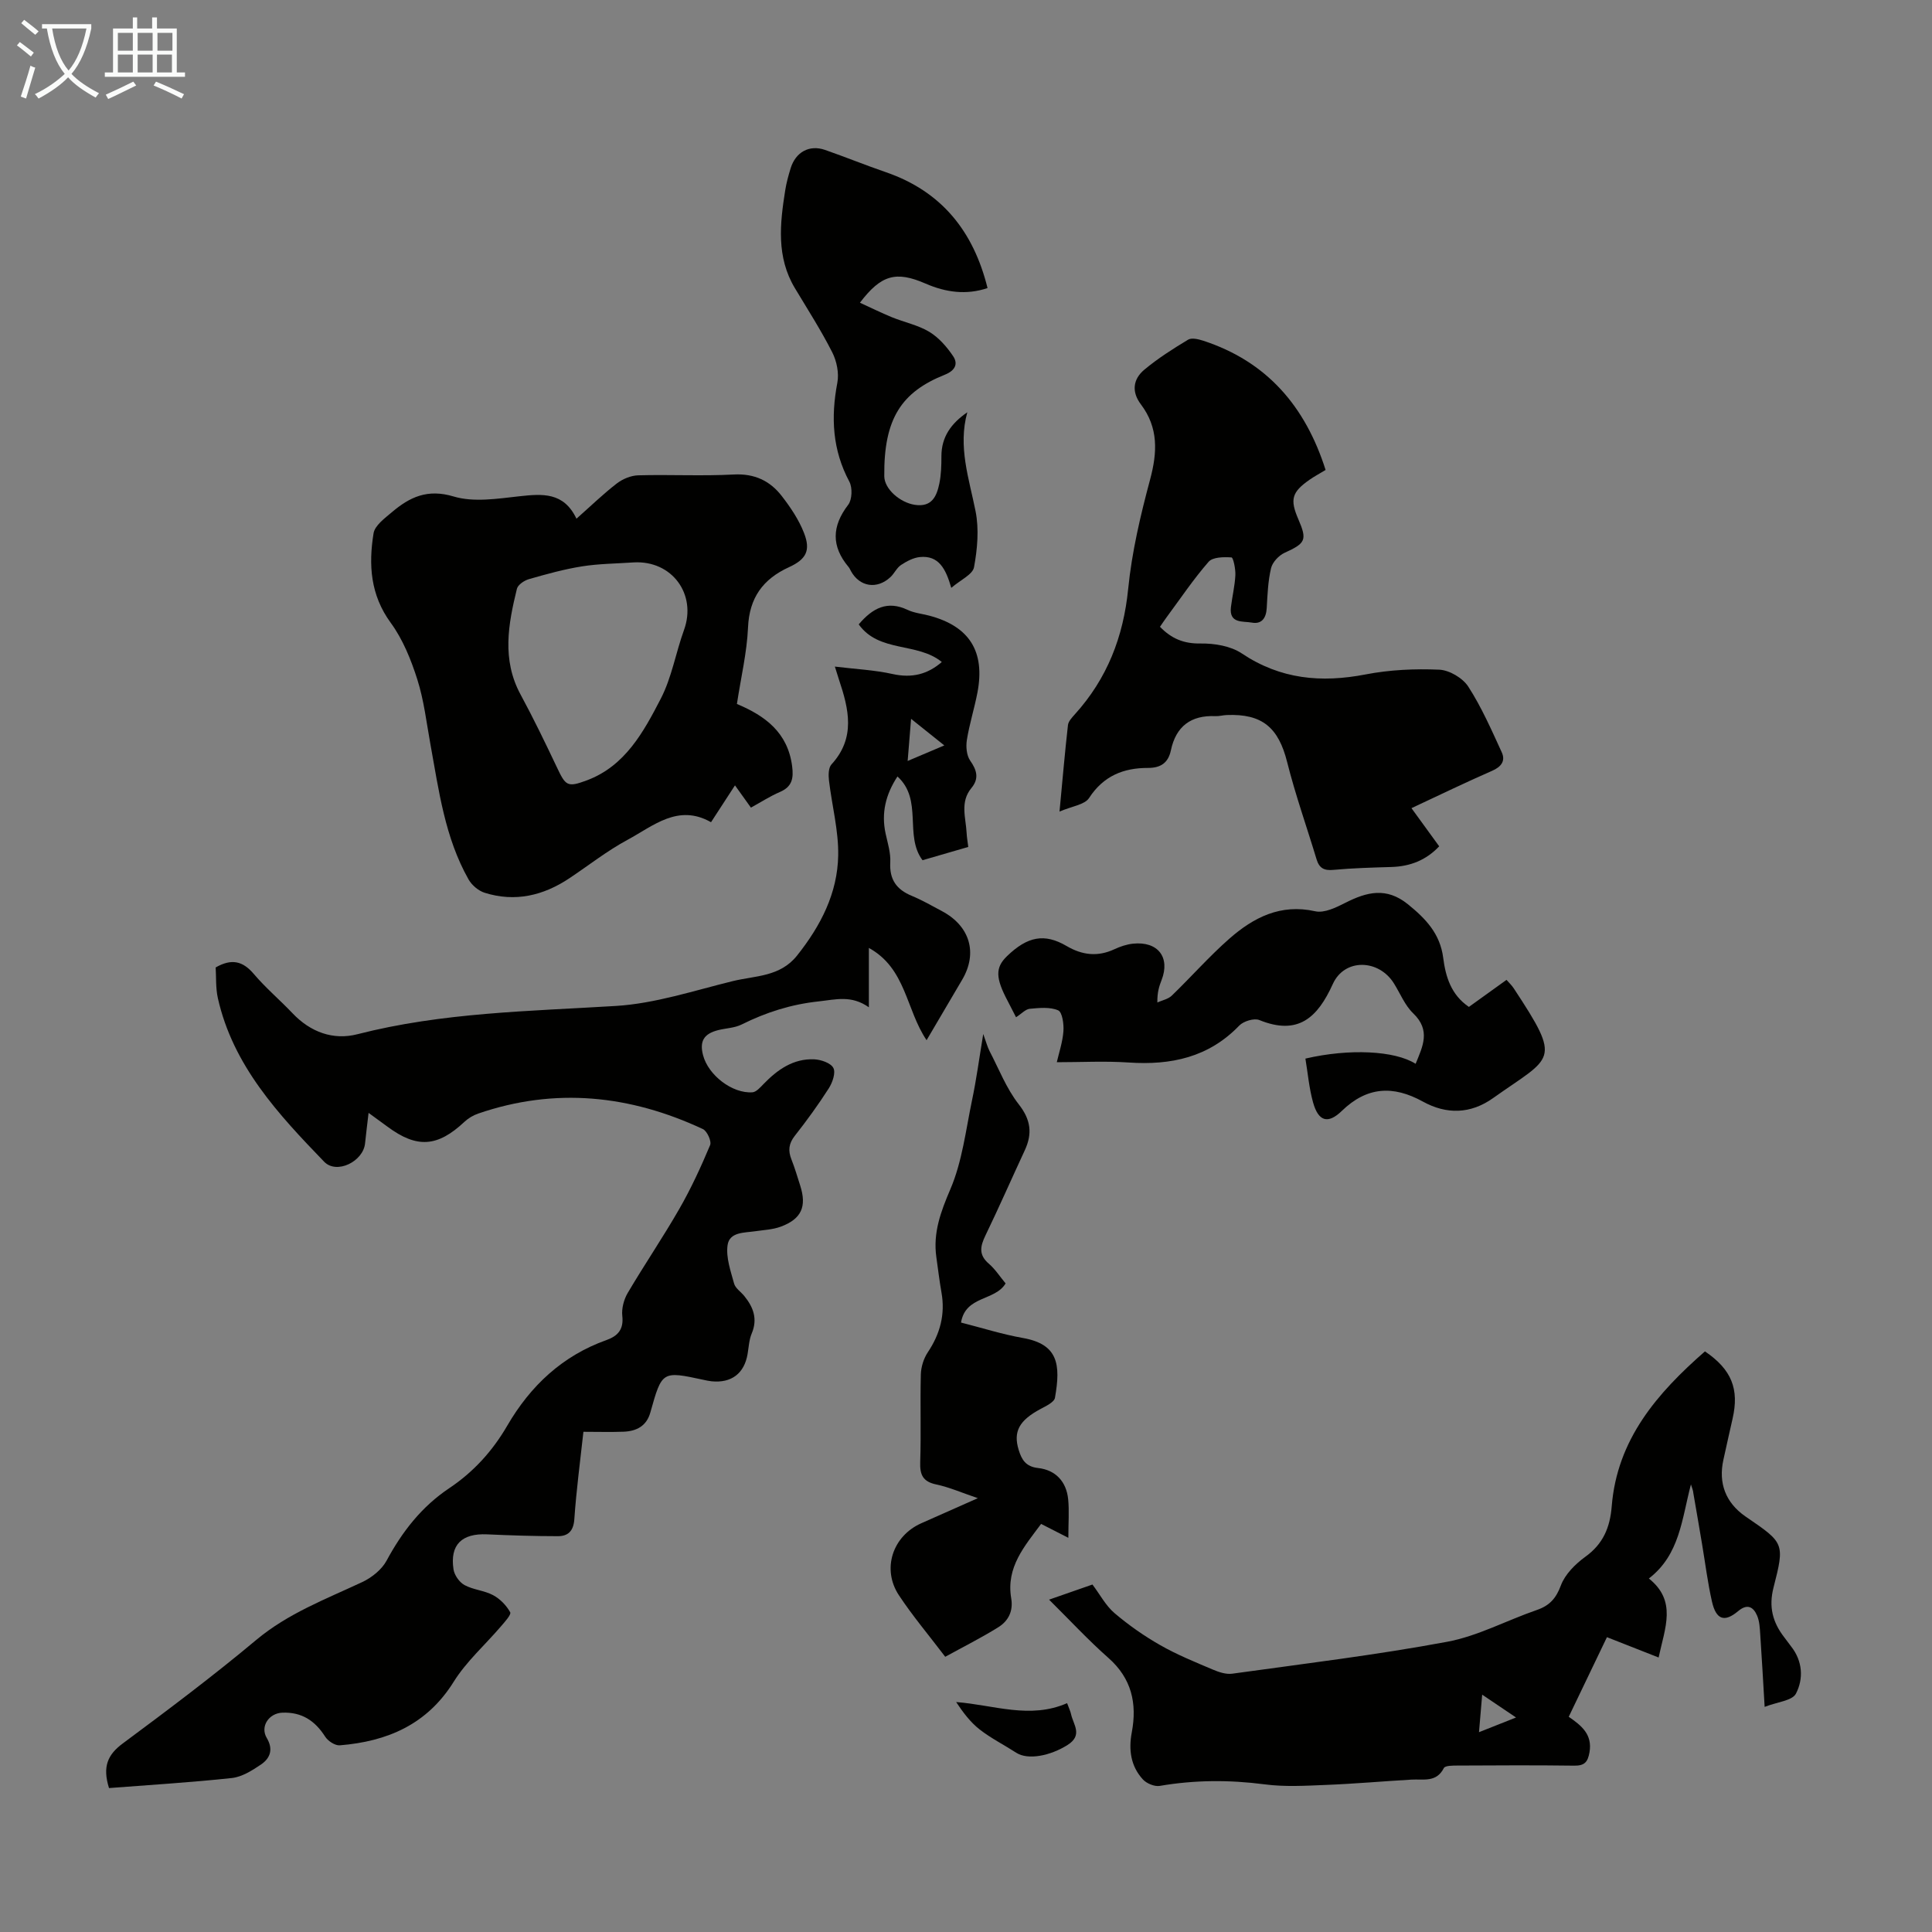
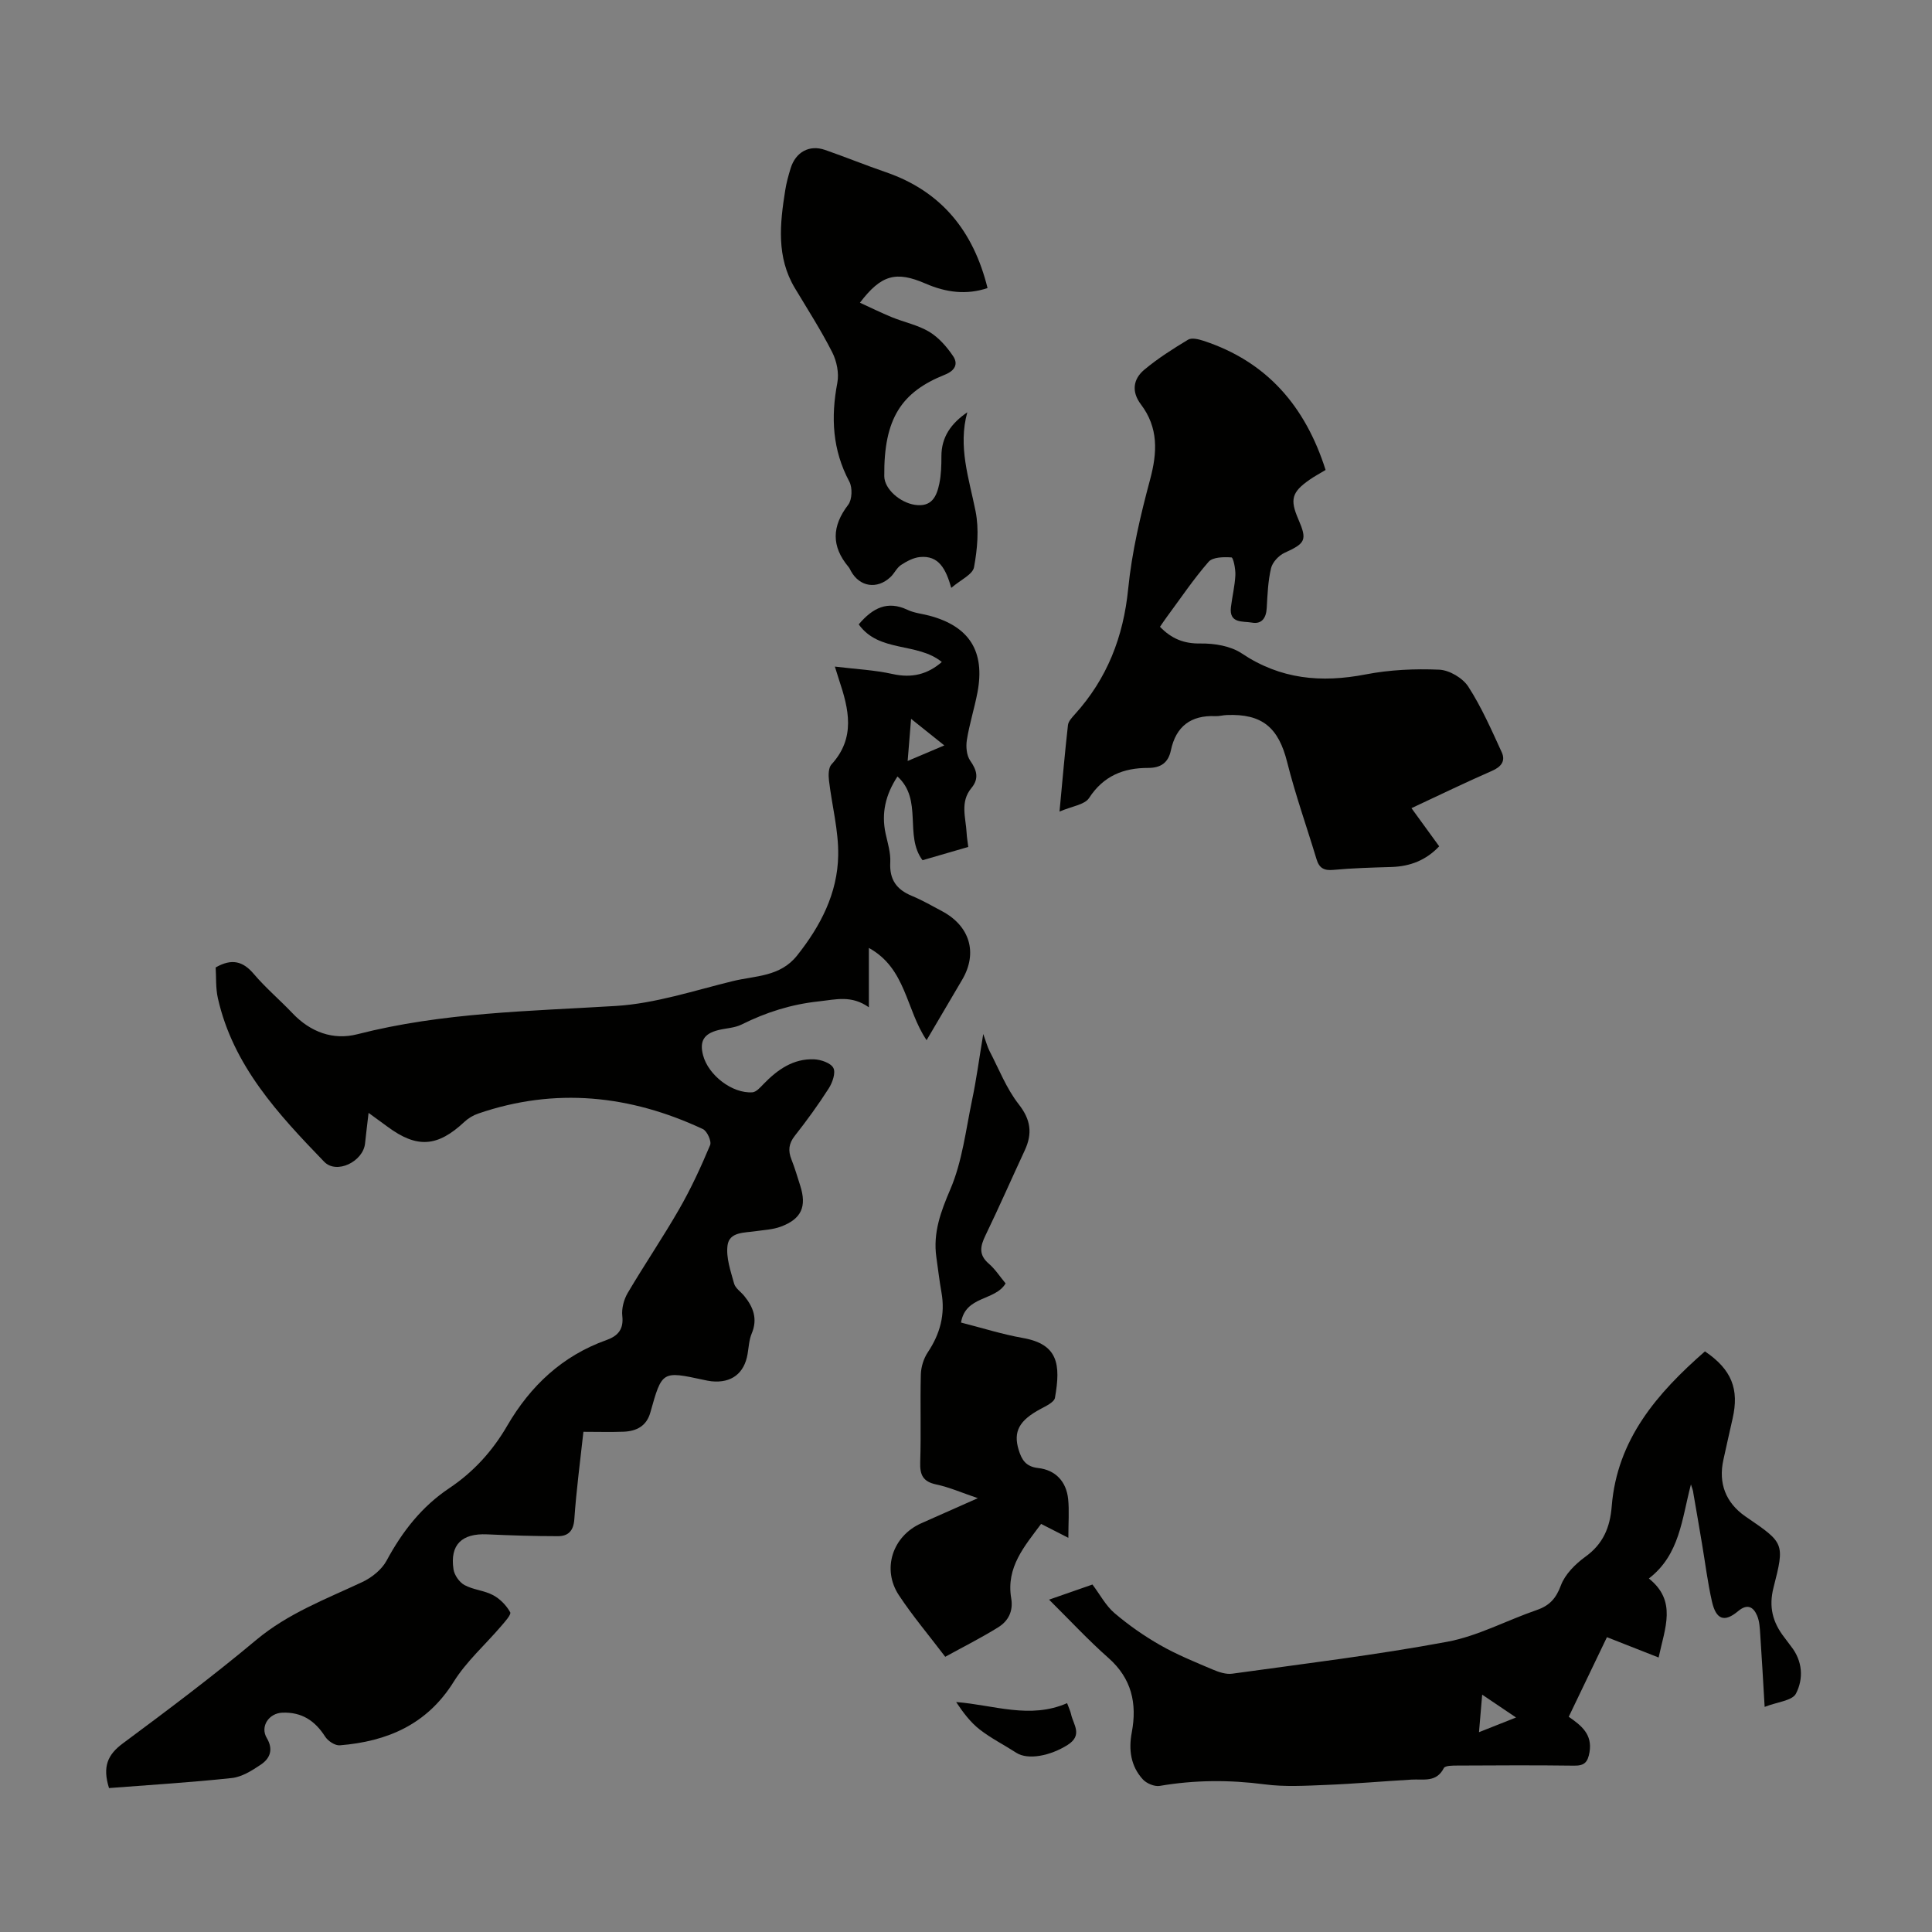
<svg xmlns="http://www.w3.org/2000/svg" enable-background="new 0 0 400 400" viewBox="0 0 400 400">
  <rect x="0" y="0" width="400" height="400" fill="#808080" stroke="none" />
-   <path d="m6.4 11.7c-1-.8-1.9-1.6-2.9-2.3l.6-.7c.9.7 1.9 1.4 2.9 2.2zm-2.1 8.3c.7-2.1 1.4-4.2 2-6.4.2.1.6.3 1 .4-.7 2.3-1.3 4.4-1.9 6.4zm3-12.8c-1.1-.9-2.1-1.7-2.9-2.4l.6-.7c1 .8 2 1.5 3 2.4zm1.4-1.3v-.9h10.2v.9c-.9 4.2-2.3 7.3-4.1 9.4 1.3 1.4 3.2 2.7 5.7 4-.2.2-.4.5-.7.9-2.5-1.4-4.4-2.7-5.7-4.2-1.4 1.5-3.5 3-6.1 4.4 0 0 0 0-.1-.1-.3-.4-.5-.7-.7-.8 2.7-1.3 4.7-2.8 6.2-4.2-1.8-2.2-3-5.3-3.7-9.4zm9.2 0h-7.1c.6 3.8 1.7 6.7 3.4 8.7 1.7-2 2.9-4.8 3.7-8.7z" fill="#fafbfa" />
-   <path d="m31.6 3.6h.9v2.3h4.1v9.1h1.7v.9h-16.6v-.9h1.7v-9.1h4.1v-2.3h.9v2.3h3.1v-2.3zm-4 13.3.6.8c-1.9.9-3.8 1.9-5.8 2.8-.2-.3-.3-.6-.5-.9 2-.9 3.9-1.8 5.7-2.7zm-3.2-10.1v3.7h3.1v-3.7zm0 4.5v3.7h3.1v-3.7zm4.1-4.5v3.7h3.1v-3.7zm0 4.5v3.7h3.1v-3.7zm9.1 9.1c-2.1-1.1-4.1-2-5.8-2.7l.5-.8c2.2.9 4.1 1.8 5.8 2.6zm-1.9-13.6h-3.1v3.7h3.1zm-3.2 4.5v3.7h3.1v-3.7z" fill="#fafbfa" />
  <g fill="#010100">
    <path d="m172.85 138.01c4.36.53 8.23.71 11.96 1.54 3.97.88 7.22.08 10.18-2.49-5.06-4.14-12.99-1.88-17.2-7.79 2.9-3.42 5.95-4.97 10.1-3.01 1.39.66 3.02.81 4.53 1.21 8.28 2.2 11.57 7.4 9.95 15.91-.63 3.29-1.66 6.51-2.19 9.81-.22 1.38-.07 3.2.68 4.28 1.41 2 1.87 3.74.27 5.67-2.42 2.91-1.16 6.17-1 9.33.04.87.2 1.74.34 2.88-3.21.93-6.3 1.83-9.47 2.75-3.84-5.11.14-12.5-5.19-17.34-2.45 3.74-3.38 7.58-2.45 11.85.43 1.96 1.07 3.98.96 5.94-.19 3.54 1.28 5.61 4.44 6.92 2.16.9 4.21 2.07 6.28 3.18 5.78 3.08 7.42 8.65 4.18 14.17-2.41 4.11-4.83 8.22-7.38 12.54-4.3-6.36-4.22-14.85-11.95-19.1v12.29c-3.63-2.56-6.84-1.61-10.33-1.23-5.75.61-10.93 2.26-16.01 4.79-1.46.73-3.25.76-4.87 1.17-2.96.75-3.88 2.3-3.12 5.19 1.08 4.13 6.04 7.97 10.22 7.68.8-.06 1.62-1.01 2.28-1.69 2.89-2.99 6.17-5.32 10.5-5.14 1.41.06 3.45.76 3.98 1.79.52 1-.19 3.03-.95 4.22-2.17 3.39-4.54 6.66-7.03 9.82-1.28 1.62-1.42 3.09-.7 4.9.7 1.76 1.23 3.59 1.81 5.4 1.4 4.36.27 6.93-4.03 8.52-1.64.61-3.48.68-5.24.94-2.3.34-5.4.12-5.77 2.93-.34 2.55.65 5.33 1.36 7.92.27.97 1.41 1.7 2.11 2.57 1.87 2.3 2.8 4.74 1.54 7.74-.55 1.31-.62 2.83-.86 4.26-.68 4.03-3.35 6.07-7.47 5.65-.56-.06-1.1-.18-1.65-.3-8.59-1.85-8.6-1.85-11.01 6.75-.79 2.83-2.87 3.88-5.54 3.99-2.67.1-5.34.02-8.32.02-.67 6.14-1.47 12.1-1.88 18.08-.17 2.47-1.29 3.53-3.41 3.53-4.89 0-9.79-.16-14.68-.38-5.21-.23-7.69 2.15-6.93 7.23.18 1.21 1.21 2.69 2.28 3.27 1.81.99 4.09 1.11 5.92 2.09 1.44.77 2.75 2.12 3.54 3.54.27.48-1.15 2.02-1.94 2.95-3.26 3.81-7.13 7.23-9.75 11.43-5.54 8.89-13.78 12.37-23.59 13.17-.98.08-2.45-.89-3.03-1.8-2.11-3.3-4.84-5.11-8.85-4.96-2.8.1-4.66 2.86-3.24 5.24 1.41 2.36.7 4.22-1.22 5.51-1.82 1.23-3.91 2.55-6 2.78-8.51.92-17.07 1.43-25.44 2.08-1.39-4.45-.28-6.93 2.88-9.26 9.35-6.94 18.67-13.94 27.59-21.4 6.6-5.52 14.39-8.44 21.96-11.99 1.96-.92 4.02-2.56 5.03-4.42 3.24-6.02 7.27-11.2 13-15.03 5-3.34 8.95-7.69 11.98-12.91 4.81-8.27 11.42-14.49 20.56-17.75 2.33-.83 3.59-2.19 3.27-4.99-.17-1.53.32-3.39 1.11-4.74 3.46-5.87 7.31-11.52 10.7-17.43 2.43-4.23 4.48-8.69 6.37-13.19.34-.8-.62-2.92-1.5-3.33-15.07-7.04-30.58-8.69-46.53-3.2-1.02.35-2.04.96-2.82 1.69-5.59 5.24-9.84 5.54-15.94 1.02-1.15-.85-2.32-1.69-3.92-2.86-.28 2.42-.53 4.37-.73 6.32-.38 3.74-5.87 6.48-8.47 3.79-9.49-9.83-18.86-19.88-22-33.85-.48-2.13-.33-4.4-.46-6.37 3.35-1.92 5.66-1.29 7.9 1.35 2.45 2.89 5.39 5.37 8.01 8.13 3.71 3.91 8.41 5.63 13.42 4.35 17.6-4.52 35.58-4.76 53.54-5.86 8.15-.5 16.2-3.19 24.23-5.15 4.63-1.13 9.75-.85 13.28-5.29 4.89-6.15 8.37-12.89 8.51-20.72.09-5.16-1.3-10.34-1.91-15.52-.13-1.1-.12-2.63.52-3.33 5.04-5.5 3.59-11.46 1.56-17.52-.18-.6-.37-1.22-.86-2.73zm15.78 10.82c-.27 3.25-.47 5.76-.71 8.72 2.69-1.14 4.95-2.1 7.59-3.22-2.41-1.92-4.38-3.5-6.88-5.5z" />
-     <path d="m152.57 145.75c5.9 2.47 10.52 5.93 11.43 12.86.33 2.54.01 4.28-2.55 5.37-2.03.87-3.91 2.1-5.98 3.23-1.08-1.5-2.03-2.84-3.3-4.61-1.69 2.6-3.23 4.97-4.96 7.63-6.82-3.88-11.95.77-17.29 3.65-4.22 2.27-8.03 5.28-12.03 7.95-5.4 3.6-11.24 4.99-17.54 3.01-1.3-.41-2.68-1.58-3.35-2.78-4.89-8.65-6.14-18.37-7.88-27.93-.82-4.51-1.34-9.12-2.72-13.46-1.3-4.09-2.99-8.29-5.5-11.72-4.23-5.78-4.61-12.03-3.56-18.53.26-1.63 2.32-3.12 3.8-4.38 3.68-3.12 7.35-4.88 12.77-3.25 4.17 1.25 9.09.46 13.6-.04 4.78-.52 9.2-.91 11.84 4.64 3.02-2.67 5.57-5.15 8.36-7.3 1.21-.93 2.92-1.64 4.43-1.68 6.6-.18 13.22.18 19.81-.17 4.27-.22 7.47 1.31 9.9 4.45 1.82 2.34 3.54 4.91 4.61 7.65 1.43 3.65.44 5.46-3.11 7.09-5.38 2.46-8.22 6.32-8.48 12.49-.23 5.2-1.47 10.35-2.3 15.83zm-21.37-29.31c-3.57.25-7.18.26-10.7.82-3.72.59-7.38 1.61-11.01 2.65-.96.28-2.27 1.16-2.47 2-1.8 7.33-3.15 14.66.75 21.87 2.66 4.91 5.09 9.94 7.48 14.98 1.86 3.93 2.16 4.33 6.26 2.8 7.93-2.97 11.74-10.03 15.29-16.89 2.28-4.4 3.11-9.53 4.82-14.25 2.67-7.38-2.49-14.43-10.42-13.98z" />
    <path d="m350.09 307.33c-1.9 7.18-2.29 14.54-8.71 19.48 5.84 4.67 3.34 10.15 2.02 16.36-3.67-1.44-7.09-2.79-10.7-4.21-2.65 5.52-5.25 10.93-7.91 16.48 2.64 1.83 4.93 3.64 4.3 7.34-.36 2.07-1.05 2.81-3.19 2.78-8.06-.11-16.12-.06-24.18-.02-.96 0-2.53 0-2.79.52-1.55 3.05-4.24 2.24-6.71 2.39-5.9.34-11.79.87-17.69 1.1-4.23.17-8.53.43-12.71-.12-7.29-.95-14.47-.92-21.71.32-1.08.18-2.72-.5-3.49-1.34-2.51-2.74-2.98-6.11-2.3-9.72 1.13-5.99-.01-11.18-4.84-15.44-4.17-3.68-7.96-7.78-12.28-12.06 3.38-1.18 6.16-2.15 8.98-3.13 1.57 2.08 2.75 4.37 4.57 5.92 2.93 2.49 6.14 4.74 9.48 6.64 3.45 1.97 7.18 3.48 10.85 5.04 1.25.53 2.75 1.04 4.04.86 14.84-2.06 29.74-3.86 44.46-6.6 6.38-1.18 12.36-4.44 18.58-6.58 2.65-.91 4-2.39 5.01-5.11.86-2.3 2.99-4.42 5.06-5.92 3.69-2.66 5.11-6.07 5.46-10.45 1.11-13.89 9.46-23.46 19.3-32.07 5.53 3.75 7.13 7.81 5.72 13.94-.65 2.83-1.27 5.67-1.9 8.51-1.07 4.84.47 8.85 4.5 11.68.09.06.18.13.28.19 7.79 5.34 7.96 5.38 5.6 14.57-1.03 4.01-.17 7.21 2.21 10.29.48.62.93 1.26 1.41 1.88 2.42 3.05 2.62 6.71 1.02 9.8-.76 1.47-3.88 1.72-6.48 2.74-.33-5.47-.58-10.22-.91-14.97-.09-1.32-.14-2.73-.65-3.92-.78-1.83-2.03-2.52-3.92-.94-2.83 2.38-4.57 1.81-5.43-1.99-.89-3.92-1.38-7.93-2.05-11.9-.6-3.53-1.19-7.06-1.81-10.58-.03-.47-.21-.87-.49-1.76zm-36.21 48.26c-2.64-1.78-4.68-3.16-7.01-4.73-.24 2.8-.43 5.05-.66 7.77 2.62-1.03 4.75-1.88 7.67-3.04z" />
    <path d="m274.45 97.3c-1.24.75-2.33 1.33-3.33 2.03-3.67 2.56-4.09 4.08-2.31 8.18 1.87 4.32 1.48 4.97-2.85 6.94-1.2.55-2.51 1.95-2.8 3.18-.64 2.68-.74 5.51-.9 8.29-.12 2.07-1.06 3.36-3.09 2.98-1.81-.33-4.73.27-4.32-3.2.27-2.21.81-4.4.92-6.62.06-1.27-.43-3.64-.8-3.67-1.59-.11-3.87-.09-4.74.9-3.15 3.61-5.84 7.63-8.7 11.49-.45.61-.87 1.25-1.37 1.97 2.4 2.48 4.96 3.52 8.42 3.46 2.85-.04 6.21.51 8.51 2.05 8.02 5.37 16.45 6.13 25.66 4.35 4.96-.96 10.16-1.2 15.22-.98 2.11.09 4.88 1.73 6.03 3.52 2.74 4.25 4.8 8.96 6.92 13.58.82 1.79-.1 3.02-2.02 3.85-5.5 2.4-10.89 5.02-16.67 7.72 2.04 2.81 3.85 5.31 5.74 7.9-2.72 2.88-6.01 4.16-9.87 4.28-4.02.12-8.05.23-12.05.6-1.91.18-2.91-.36-3.46-2.16-2.03-6.72-4.39-13.36-6.1-20.16-1.79-7.13-5.14-10.04-12.51-9.74-.78.03-1.56.26-2.33.23-5.08-.23-8.18 2.11-9.23 7.08-.55 2.59-2.1 3.64-4.72 3.64-5.09-.01-9.24 1.64-12.22 6.23-.91 1.4-3.54 1.69-6.12 2.81.63-6.64 1.11-12.28 1.75-17.91.09-.78.83-1.56 1.41-2.21 6.7-7.4 10.07-16.04 11.06-26.02.76-7.61 2.54-15.18 4.53-22.59 1.52-5.65 1.75-10.75-1.9-15.58-1.98-2.62-1.62-5.23.7-7.17 2.8-2.34 5.93-4.33 9.07-6.22.74-.45 2.14-.11 3.13.21 13.19 4.3 21.16 13.6 25.34 26.76z" />
-     <path d="m210.36 210.61c-.67-1.31-1.17-2.31-1.69-3.29-2.59-4.86-2.63-6.99-.18-9.36 4.26-4.11 7.76-4.78 12.35-2.09 3.25 1.9 6.44 2.26 9.88.66 1.2-.56 2.52-1.01 3.83-1.15 5.18-.55 7.78 2.82 5.94 7.54-.48 1.23-.91 2.49-.87 4.63 1.01-.46 2.24-.69 2.99-1.42 4.02-3.88 7.73-8.11 11.92-11.79 5-4.38 10.59-7.28 17.78-5.67 1.88.42 4.33-.79 6.26-1.77 4.43-2.24 8.47-3.27 12.9.3 3.72 3 6.69 6.12 7.33 11.1.5 3.9 1.61 7.65 5.32 10.17 2.58-1.86 5.11-3.67 7.79-5.6.54.62 1.1 1.14 1.5 1.76 10.11 15.35 8.01 13.97-4.27 22.71-4.69 3.34-9.67 3.42-14.55.73-6.17-3.4-11.59-3.1-16.79 1.94-2.88 2.79-4.86 2.16-5.95-1.79-.82-2.95-1.08-6.06-1.58-9.05 9.06-2.11 18.52-1.66 22.82 1.08 1.48-3.63 3.17-6.92-.5-10.45-1.72-1.65-2.68-4.09-3.98-6.18-3.14-5.06-10.24-5.25-12.66.1-3.17 6.99-7.19 10.73-15.22 7.47-1.08-.44-3.27.23-4.16 1.15-6.34 6.59-14.14 8.23-22.89 7.64-4.88-.33-9.81-.06-14.88-.06.44-1.93 1.2-4.15 1.37-6.41.11-1.47-.23-3.96-1.09-4.33-1.71-.74-3.93-.5-5.9-.32-.89.11-1.69 1.03-2.82 1.75z" />
    <path d="m203.57 214.08c.63 1.74.87 2.68 1.3 3.52 1.94 3.72 3.49 7.76 6.04 11.02 2.52 3.21 2.87 6.06 1.26 9.54-2.73 5.87-5.33 11.81-8.15 17.64-1.08 2.24-1.43 4 .7 5.83 1.33 1.14 2.32 2.7 3.48 4.09-2.2 3.68-8.3 2.49-9.23 8.1 4.26 1.08 8.49 2.43 12.83 3.2 7.28 1.29 7.84 5.47 6.62 12.37-.16.92-1.84 1.71-2.96 2.31-4.42 2.36-5.73 4.66-4.55 8.5.61 1.98 1.44 3.46 4.03 3.74 3.58.4 5.84 2.78 6.21 6.45.24 2.39.04 4.82.04 8-2.38-1.22-3.83-1.96-5.64-2.88-3.4 4.58-7.29 8.95-6.19 15.4.46 2.69-.62 4.73-2.72 6.02-3.47 2.16-7.14 4-10.94 6.09-3.44-4.53-6.77-8.47-9.59-12.74-3.59-5.43-1.31-12.26 4.62-14.9 3.66-1.63 7.33-3.25 11.72-5.2-3.31-1.12-5.91-2.27-8.62-2.84-2.78-.59-3.4-2.01-3.31-4.66.2-6.04-.03-12.08.13-18.12.04-1.55.58-3.29 1.44-4.58 2.55-3.82 3.64-7.85 2.83-12.4-.43-2.42-.71-4.86-1.06-7.3-.71-5.05.9-9.38 2.9-14.06 2.45-5.72 3.19-12.19 4.48-18.38.9-4.25 1.47-8.56 2.33-13.76z" />
    <path d="m200.27 85.36c-1.97 7.12.36 13.71 1.71 20.48.74 3.72.38 7.82-.32 11.6-.28 1.51-2.79 2.62-4.71 4.27-1.13-3.93-2.58-6.76-6.49-6.38-1.36.13-2.75.88-3.92 1.65-.89.59-1.38 1.76-2.19 2.51-2.78 2.59-6.37 2.02-8.17-1.25-.16-.29-.29-.62-.51-.87-3.57-4.27-3.47-8.41-.06-12.86.82-1.07.9-3.54.24-4.79-3.51-6.56-3.85-13.31-2.49-20.46.38-1.99-.12-4.48-1.05-6.31-2.32-4.57-5.1-8.9-7.74-13.3-3.86-6.44-3.1-13.33-2-20.24.24-1.54.66-3.06 1.12-4.56 1.04-3.38 3.88-4.94 7.13-3.81 4.22 1.47 8.37 3.16 12.59 4.61 11.5 3.96 18.13 12.19 21.05 23.99-4.37 1.47-8.61.91-12.82-.92-6.14-2.67-9.2-1.83-13.6 3.95 2.25 1.03 4.38 2.09 6.57 2.99 2.59 1.06 5.44 1.63 7.79 3.04 1.96 1.19 3.64 3.11 4.94 5.05 1.07 1.59.4 2.98-1.7 3.82-8.96 3.58-12.68 9.04-12.56 21.03.03 2.67 3.28 5.46 6.33 5.92 3.52.53 4.52-1.77 5.07-4.4.38-1.84.43-3.76.43-5.65-.01-4.02 2.03-6.82 5.36-9.11z" />
    <path d="m220.93 352.62c.39 1.06.69 1.66.82 2.28.47 2.18 2.5 4.34-.73 6.38-3.51 2.22-8.16 3.19-10.61 1.61-2.52-1.63-5.23-2.99-7.58-4.82-1.92-1.5-3.44-3.52-4.87-5.68 7.83.61 15.28 3.6 22.97.23z" />
  </g>
</svg>